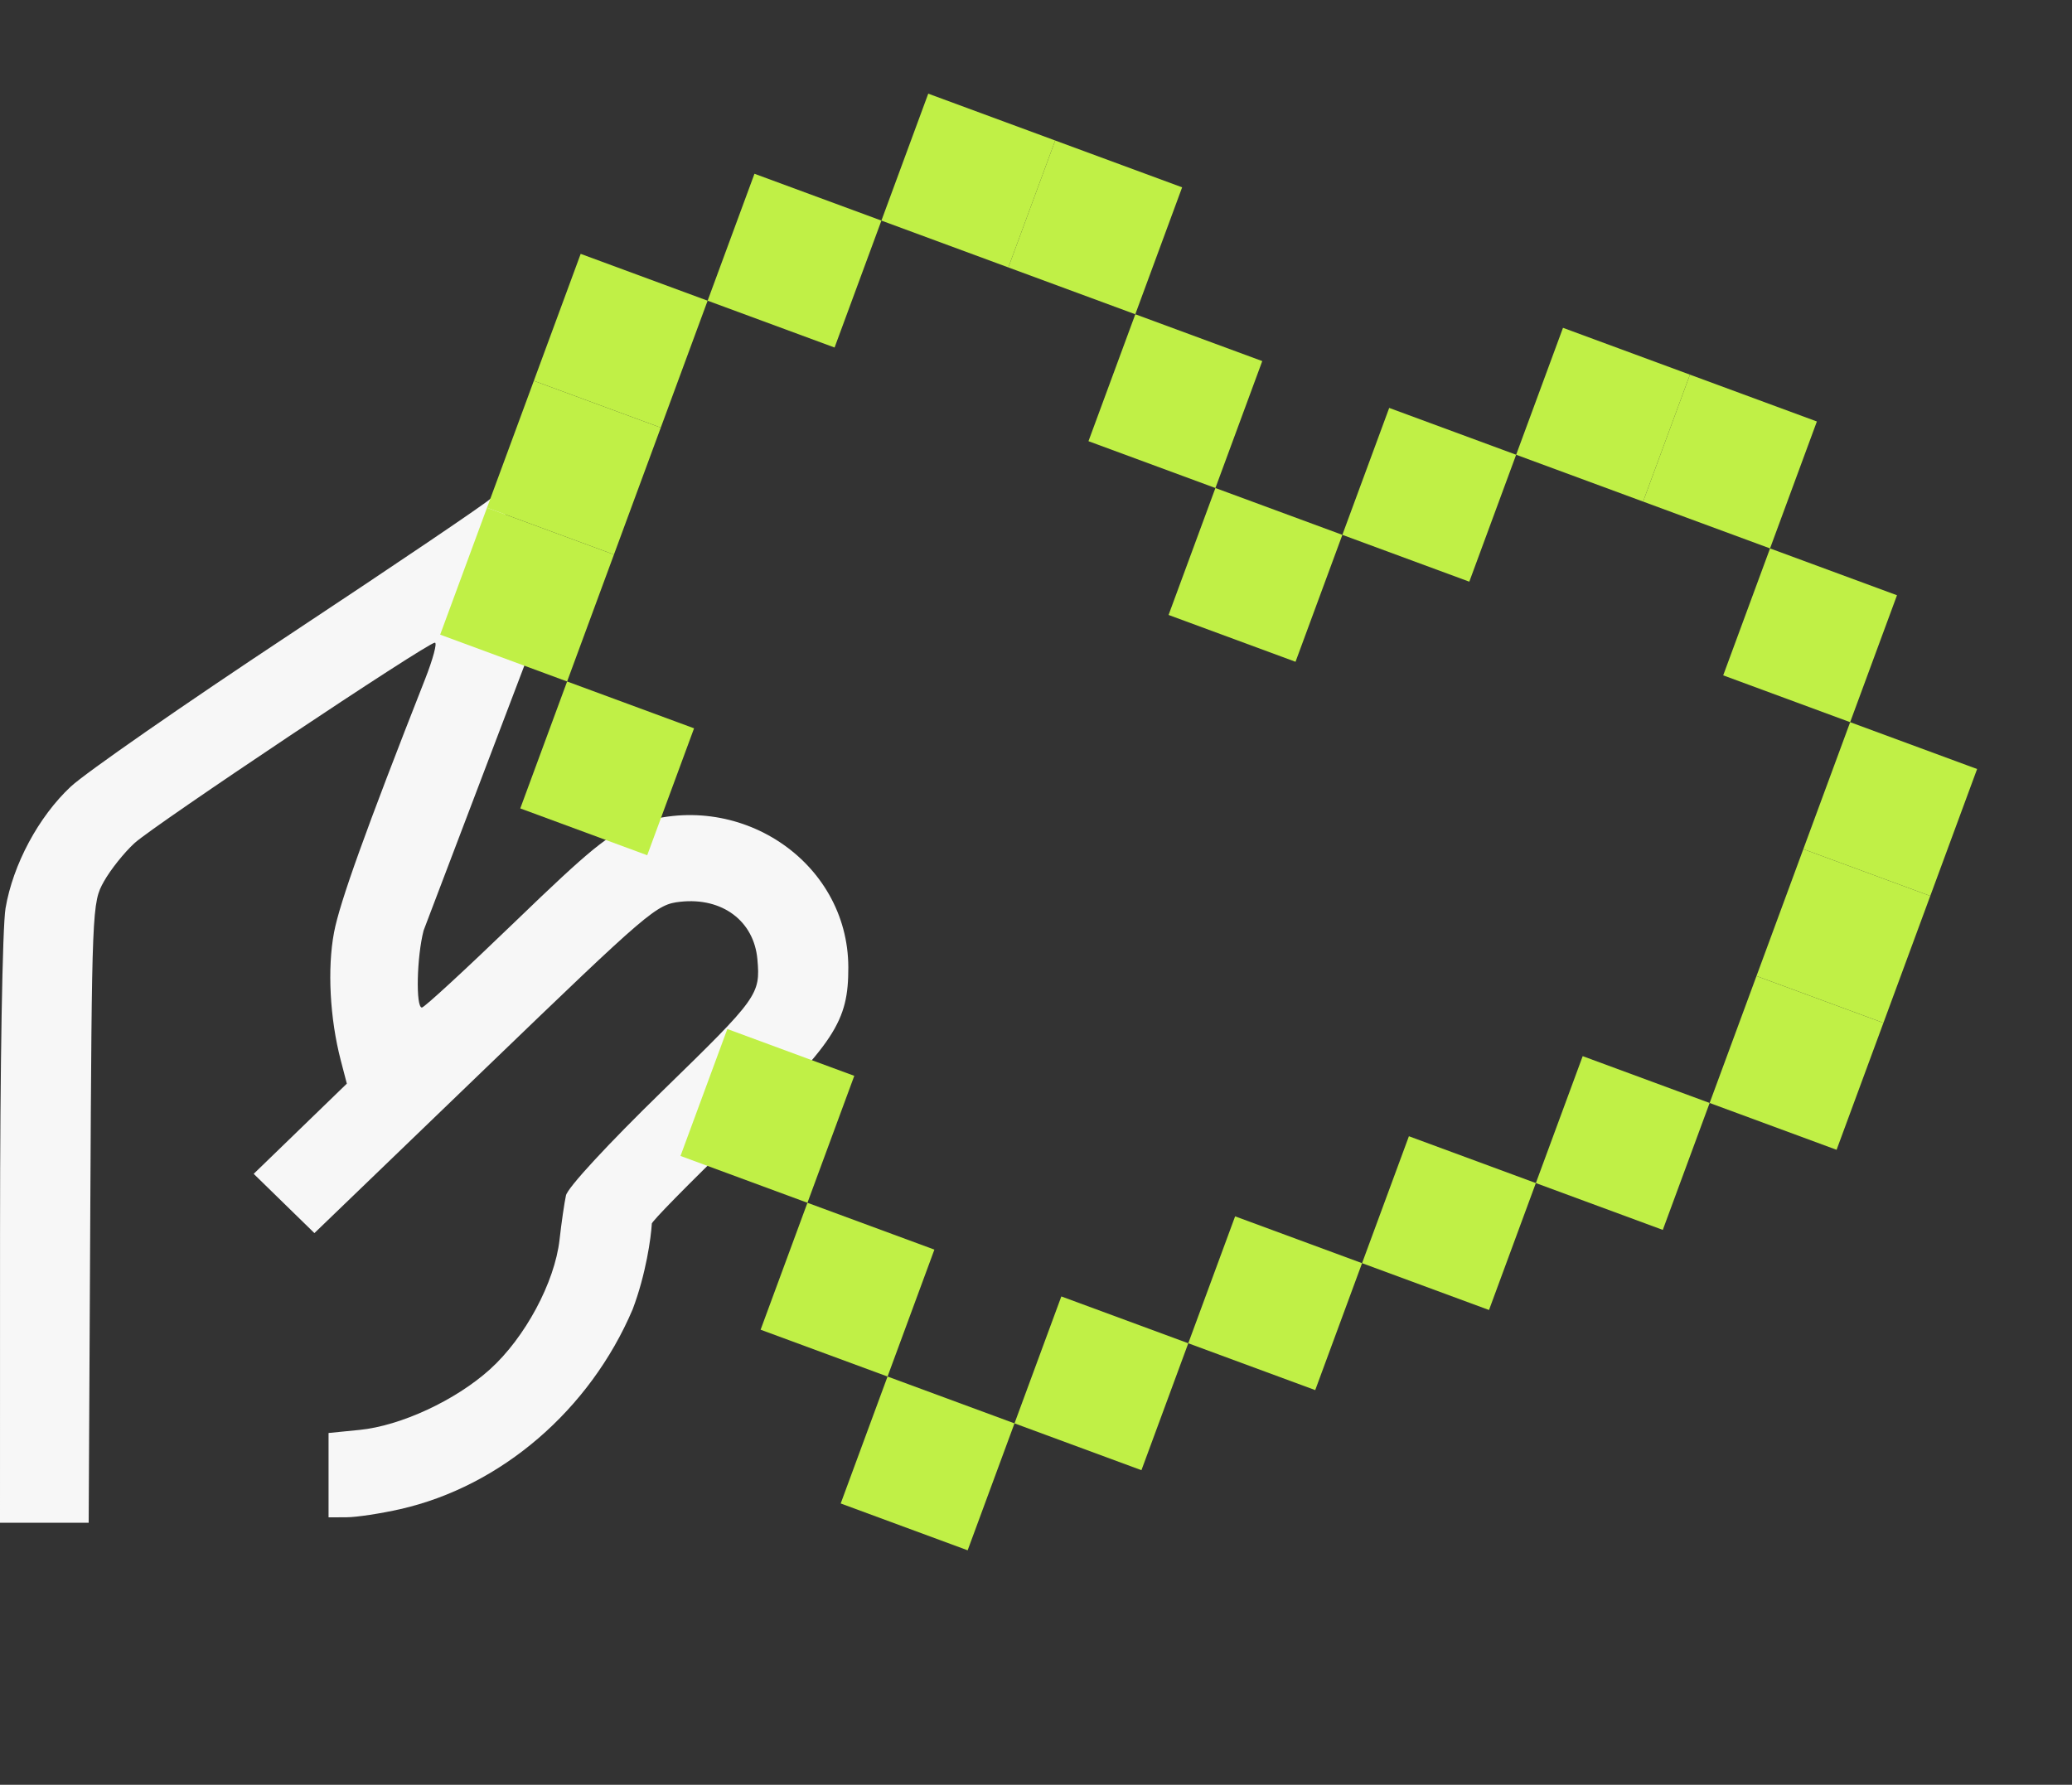
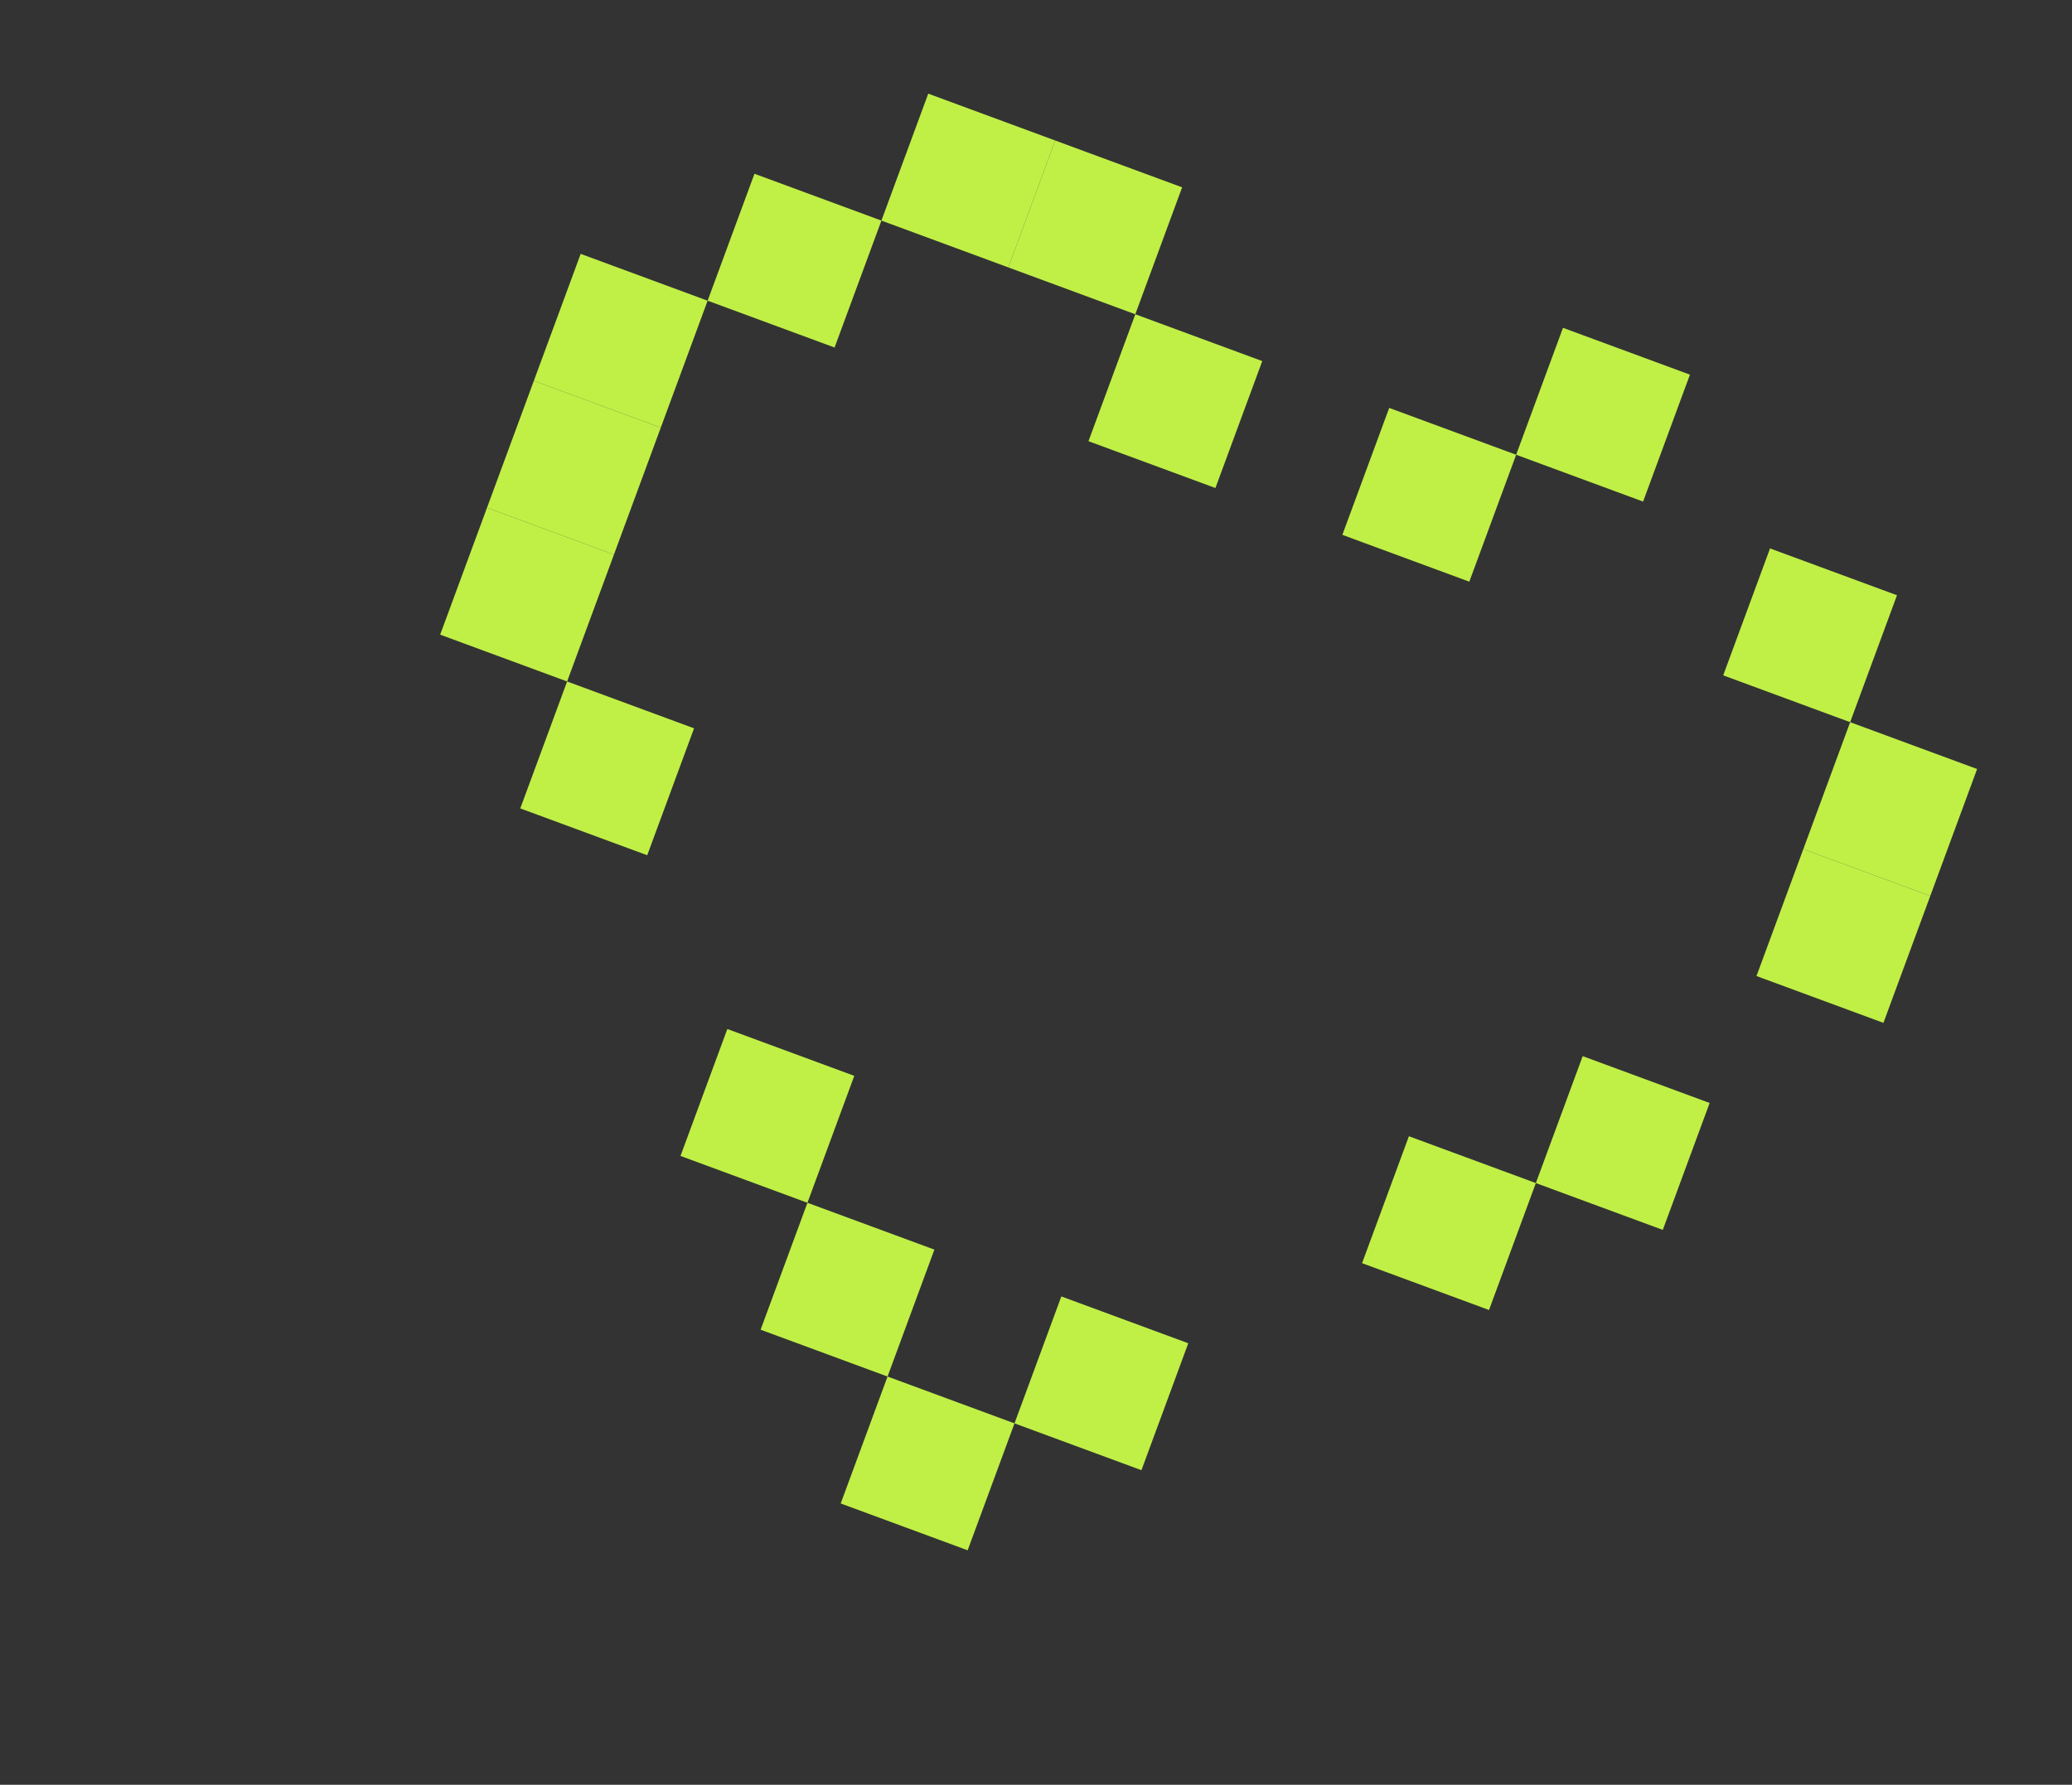
<svg xmlns="http://www.w3.org/2000/svg" width="296" height="255" viewBox="0 0 296 255" fill="none">
  <rect x="0" y="0" width="296" height="255" fill="#333333" stroke="none" />
-   <path d="M90.385 187.058C84.269 201.44 71.597 212.343 57.197 215.615C54.398 216.25 50.945 216.775 49.522 216.781L46.937 216.793V210.767V204.74L51.36 204.3C57.25 203.714 65.072 200.083 69.985 195.654C74.996 191.137 79.248 183.219 79.935 177.126C80.208 174.695 80.621 171.849 80.852 170.799C81.098 169.677 86.82 163.485 94.731 155.778C108.306 142.556 108.646 142.083 108.198 137.055C107.711 131.585 103.172 128.19 97.213 128.837C93.763 129.212 92.921 129.932 69.286 152.702L44.916 176.179L40.579 171.947L36.242 167.714L42.895 161.27L49.548 154.824L48.681 151.499C47.121 145.518 46.745 138.367 47.719 133.222C48.531 128.928 52.237 118.618 60.741 96.995C61.86 94.149 62.482 91.82 62.123 91.82C61.067 91.82 22.132 117.81 19.222 120.456C17.762 121.784 15.793 124.251 14.846 125.938C13.148 128.967 13.123 129.563 12.897 173.282L12.668 217.56H6.334H0L0.005 175.966C0.007 152.423 0.348 132.375 0.79 129.772C1.851 123.516 5.506 116.697 10.102 112.395C12.203 110.428 26.273 100.65 41.368 90.665C56.463 80.68 69.388 71.938 70.09 71.24L79.935 81.876L60.516 132.942C59.536 136.694 59.374 143.956 60.271 143.956C60.605 143.956 66.601 138.429 73.597 131.675C84.273 121.366 86.991 119.149 90.522 117.874C105.351 112.517 121.163 122.999 121.189 138.205C121.204 146.001 119.29 148.915 105.217 162.521C98.363 169.147 92.918 174.695 93.116 174.849C93.001 176.813 92.293 182.005 90.385 187.058Z" fill="#F7F7F7" />
  <rect x="107.781" y="24.826" width="19.33" height="19.33" transform="rotate(20.252 107.781 24.826)" fill="#C0F046" />
  <rect x="132.607" y="13.382" width="19.33" height="19.33" transform="rotate(20.252 132.607 13.382)" fill="#C0F046" />
  <rect x="150.741" y="20.074" width="19.33" height="19.33" transform="rotate(20.252 150.741 20.074)" fill="#C0F046" />
  <rect x="162.187" y="44.9" width="19.33" height="19.33" transform="rotate(20.252 162.187 44.9)" fill="#C0F046" />
-   <rect x="173.631" y="69.727" width="19.33" height="19.33" transform="rotate(20.252 173.631 69.727)" fill="#C0F046" />
  <rect x="198.457" y="58.282" width="19.33" height="19.33" transform="rotate(20.252 198.457 58.282)" fill="#C0F046" />
  <rect x="223.284" y="46.838" width="19.33" height="19.33" transform="rotate(20.252 223.284 46.838)" fill="#C0F046" />
-   <rect x="241.419" y="53.529" width="19.33" height="19.33" transform="rotate(20.252 241.419 53.529)" fill="#C0F046" />
  <rect x="252.863" y="78.356" width="19.33" height="19.33" transform="rotate(20.252 252.863 78.356)" fill="#C0F046" />
  <rect x="264.309" y="103.182" width="19.33" height="19.33" transform="rotate(20.252 264.309 103.182)" fill="#C0F046" />
  <rect x="257.617" y="121.317" width="19.33" height="19.33" transform="rotate(20.252 257.617 121.317)" fill="#C0F046" />
-   <rect x="250.925" y="139.453" width="19.33" height="19.33" transform="rotate(20.252 250.925 139.453)" fill="#C0F046" />
  <rect x="226.099" y="150.897" width="19.33" height="19.33" transform="rotate(20.252 226.099 150.897)" fill="#C0F046" />
  <rect x="201.272" y="162.341" width="19.33" height="19.33" transform="rotate(20.252 201.272 162.341)" fill="#C0F046" />
-   <rect x="176.445" y="173.786" width="19.33" height="19.33" transform="rotate(20.252 176.445 173.786)" fill="#C0F046" />
  <rect x="151.619" y="185.229" width="19.33" height="19.33" transform="rotate(20.252 151.619 185.229)" fill="#C0F046" />
  <rect x="126.792" y="196.674" width="19.33" height="19.33" transform="rotate(20.252 126.792 196.674)" fill="#C0F046" />
  <rect x="115.349" y="171.848" width="19.33" height="19.33" transform="rotate(20.252 115.349 171.848)" fill="#C0F046" />
  <rect x="103.905" y="147.021" width="19.33" height="19.33" transform="rotate(20.252 103.905 147.021)" fill="#C0F046" />
  <rect x="81.016" y="97.368" width="19.33" height="19.33" transform="rotate(20.252 81.016 97.368)" fill="#C0F046" />
  <rect x="69.572" y="72.541" width="19.33" height="19.33" transform="rotate(20.252 69.572 72.541)" fill="#C0F046" />
  <rect x="76.263" y="54.406" width="19.33" height="19.33" transform="rotate(20.252 76.263 54.406)" fill="#C0F046" />
  <rect x="82.954" y="36.271" width="19.33" height="19.33" transform="rotate(20.252 82.954 36.271)" fill="#C0F046" />
</svg>